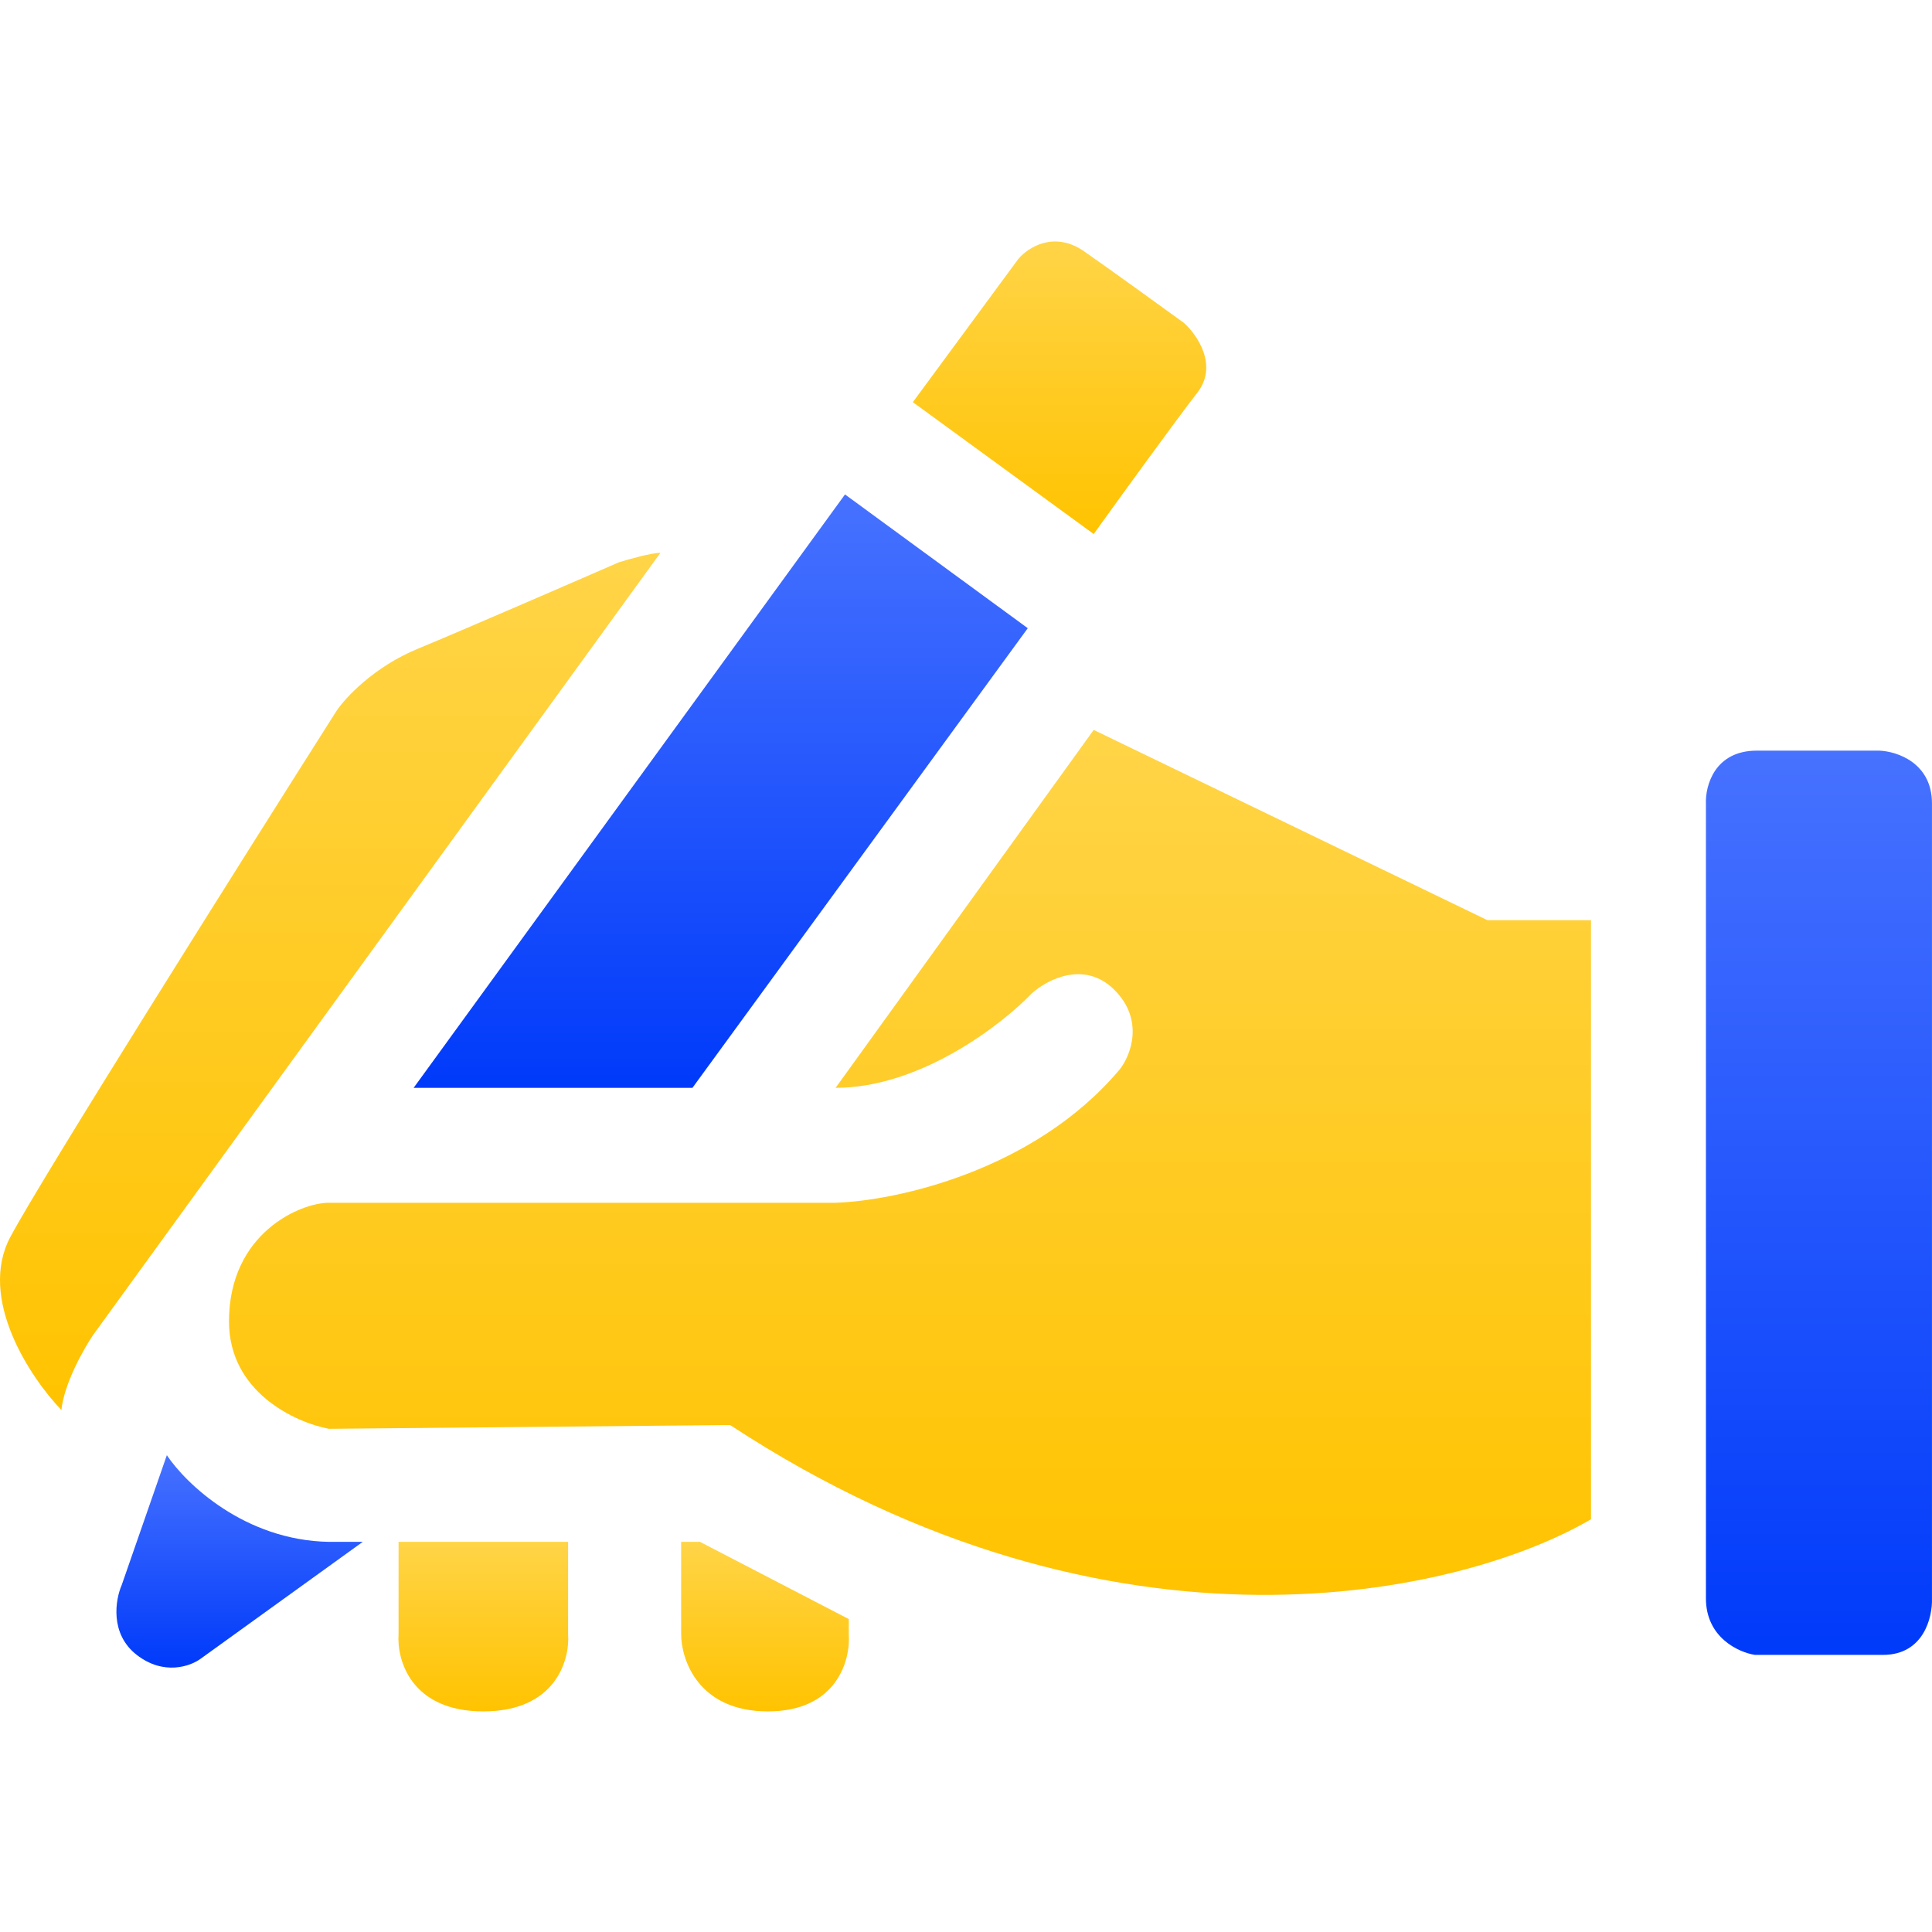
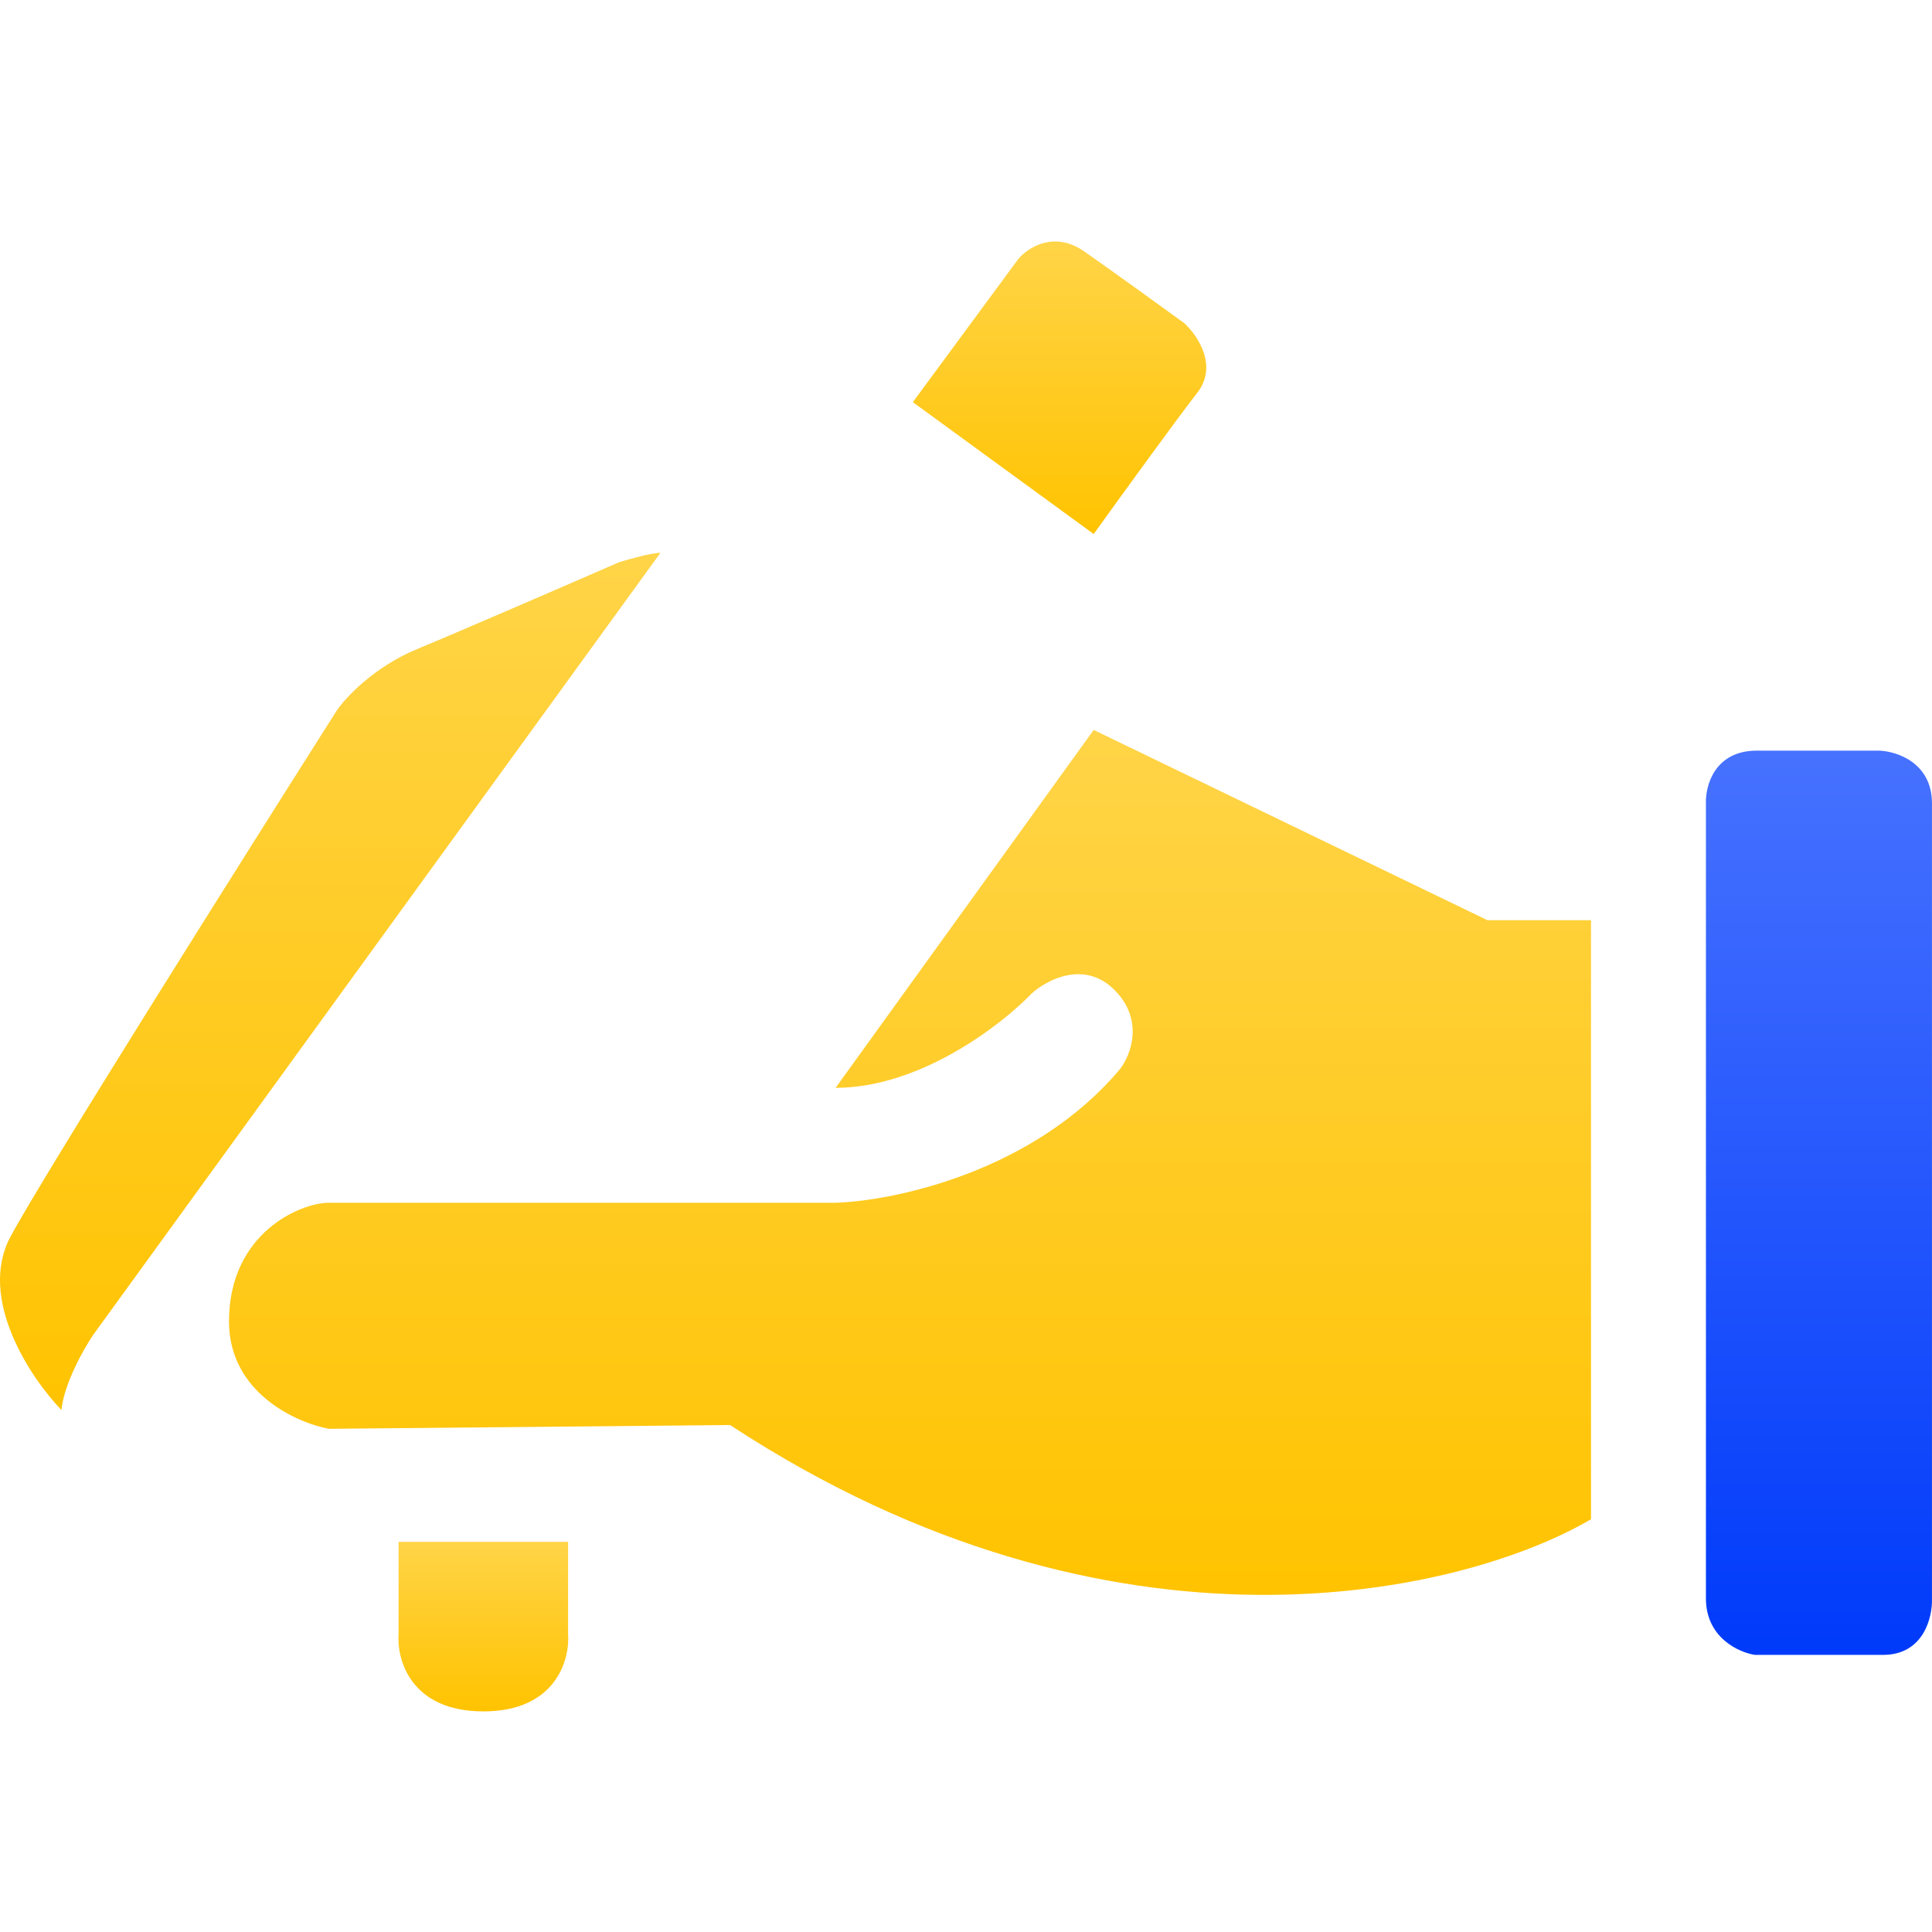
<svg xmlns="http://www.w3.org/2000/svg" width="64" height="64" viewBox="0 0 64 64" fill="none">
  <path d="M0.348 40.966C-0.751 43.013 1.013 45.647 2.033 46.707C2.132 45.809 2.781 44.669 3.093 44.211L21.877 18.314C21.577 18.314 20.837 18.522 20.504 18.626C18.881 19.333 15.275 20.898 13.827 21.497C12.379 22.096 11.435 23.119 11.143 23.556C8.003 28.506 1.446 38.919 0.348 40.966Z" fill="url(#paint0_linear_4_806)" />
  <path d="M33.733 8.579L30.239 13.322L36.23 17.69C37.082 16.504 38.963 13.908 39.662 13.01C40.361 12.111 39.662 11.096 39.225 10.701C38.538 10.201 36.916 9.028 35.917 8.329C34.919 7.63 34.045 8.204 33.733 8.579Z" fill="url(#paint1_linear_4_806)" />
-   <path d="M34.046 20.81L27.992 16.379L13.702 36.036H22.938L34.046 20.81Z" fill="url(#paint2_linear_4_806)" />
  <path d="M36.23 24.18L27.68 36.036C30.476 36.036 33.172 33.956 34.17 32.916C34.669 32.459 35.917 31.793 36.916 32.791C37.914 33.79 37.457 34.955 37.103 35.412C34.258 38.807 29.636 39.781 27.68 39.843H10.894C9.958 39.843 7.586 40.841 7.586 43.774C7.586 46.121 9.791 47.123 10.894 47.331L24.186 47.206C36.966 55.593 48.523 52.781 52.704 50.327V30.482H49.272L36.23 24.18Z" fill="url(#paint3_linear_4_806)" />
  <path d="M58.196 24.866C56.798 24.866 56.49 26.031 56.511 26.613L56.511 52.948C56.511 54.246 57.592 54.736 58.133 54.82H62.377C63.725 54.82 64.02 53.572 63.999 52.948V26.613C63.999 25.266 62.834 24.887 62.252 24.866H58.196Z" fill="url(#paint4_linear_4_806)" />
-   <path d="M10.894 51.076C8.098 51.026 6.151 49.141 5.527 48.205L4.03 52.511C3.822 52.989 3.63 54.121 4.529 54.82C5.428 55.519 6.318 55.194 6.651 54.945L12.017 51.076H10.894Z" fill="url(#paint5_linear_4_806)" />
  <path d="M18.819 51.076H13.203V54.133C13.14 54.986 13.615 56.692 16.011 56.692C18.407 56.692 18.882 54.986 18.819 54.133V51.076Z" fill="url(#paint6_linear_4_806)" />
-   <path d="M23.188 51.076H22.564V54.133C22.564 54.986 23.138 56.692 25.434 56.692C27.73 56.692 28.18 54.986 28.117 54.133V53.634L23.188 51.076Z" fill="url(#paint7_linear_4_806)" />
  <defs>
    <linearGradient id="paint0_linear_4_806" x1="10.938" y1="18.314" x2="10.938" y2="46.707" gradientUnits="userSpaceOnUse">
      <stop stop-color="#FFD447" />
      <stop offset="1" stop-color="#FFC300" />
    </linearGradient>
    <linearGradient id="paint1_linear_4_806" x1="35.099" y1="8" x2="35.099" y2="17.69" gradientUnits="userSpaceOnUse">
      <stop stop-color="#FFD447" />
      <stop offset="1" stop-color="#FFC300" />
    </linearGradient>
    <linearGradient id="paint2_linear_4_806" x1="23.874" y1="16.379" x2="23.874" y2="36.036" gradientUnits="userSpaceOnUse">
      <stop stop-color="#4772FF" />
      <stop offset="1" stop-color="#003AFA" />
    </linearGradient>
    <linearGradient id="paint3_linear_4_806" x1="30.145" y1="24.18" x2="30.145" y2="52.833" gradientUnits="userSpaceOnUse">
      <stop stop-color="#FFD447" />
      <stop offset="1" stop-color="#FFC300" />
    </linearGradient>
    <linearGradient id="paint4_linear_4_806" x1="60.255" y1="24.866" x2="60.255" y2="54.82" gradientUnits="userSpaceOnUse">
      <stop stop-color="#4772FF" />
      <stop offset="1" stop-color="#003AFA" />
    </linearGradient>
    <linearGradient id="paint5_linear_4_806" x1="7.937" y1="48.205" x2="7.937" y2="55.242" gradientUnits="userSpaceOnUse">
      <stop stop-color="#4772FF" />
      <stop offset="1" stop-color="#003AFA" />
    </linearGradient>
    <linearGradient id="paint6_linear_4_806" x1="16.011" y1="51.076" x2="16.011" y2="56.692" gradientUnits="userSpaceOnUse">
      <stop stop-color="#FFD447" />
      <stop offset="1" stop-color="#FFC300" />
    </linearGradient>
    <linearGradient id="paint7_linear_4_806" x1="25.343" y1="51.076" x2="25.343" y2="56.692" gradientUnits="userSpaceOnUse">
      <stop stop-color="#FFD447" />
      <stop offset="1" stop-color="#FFC300" />
    </linearGradient>
  </defs>
</svg>